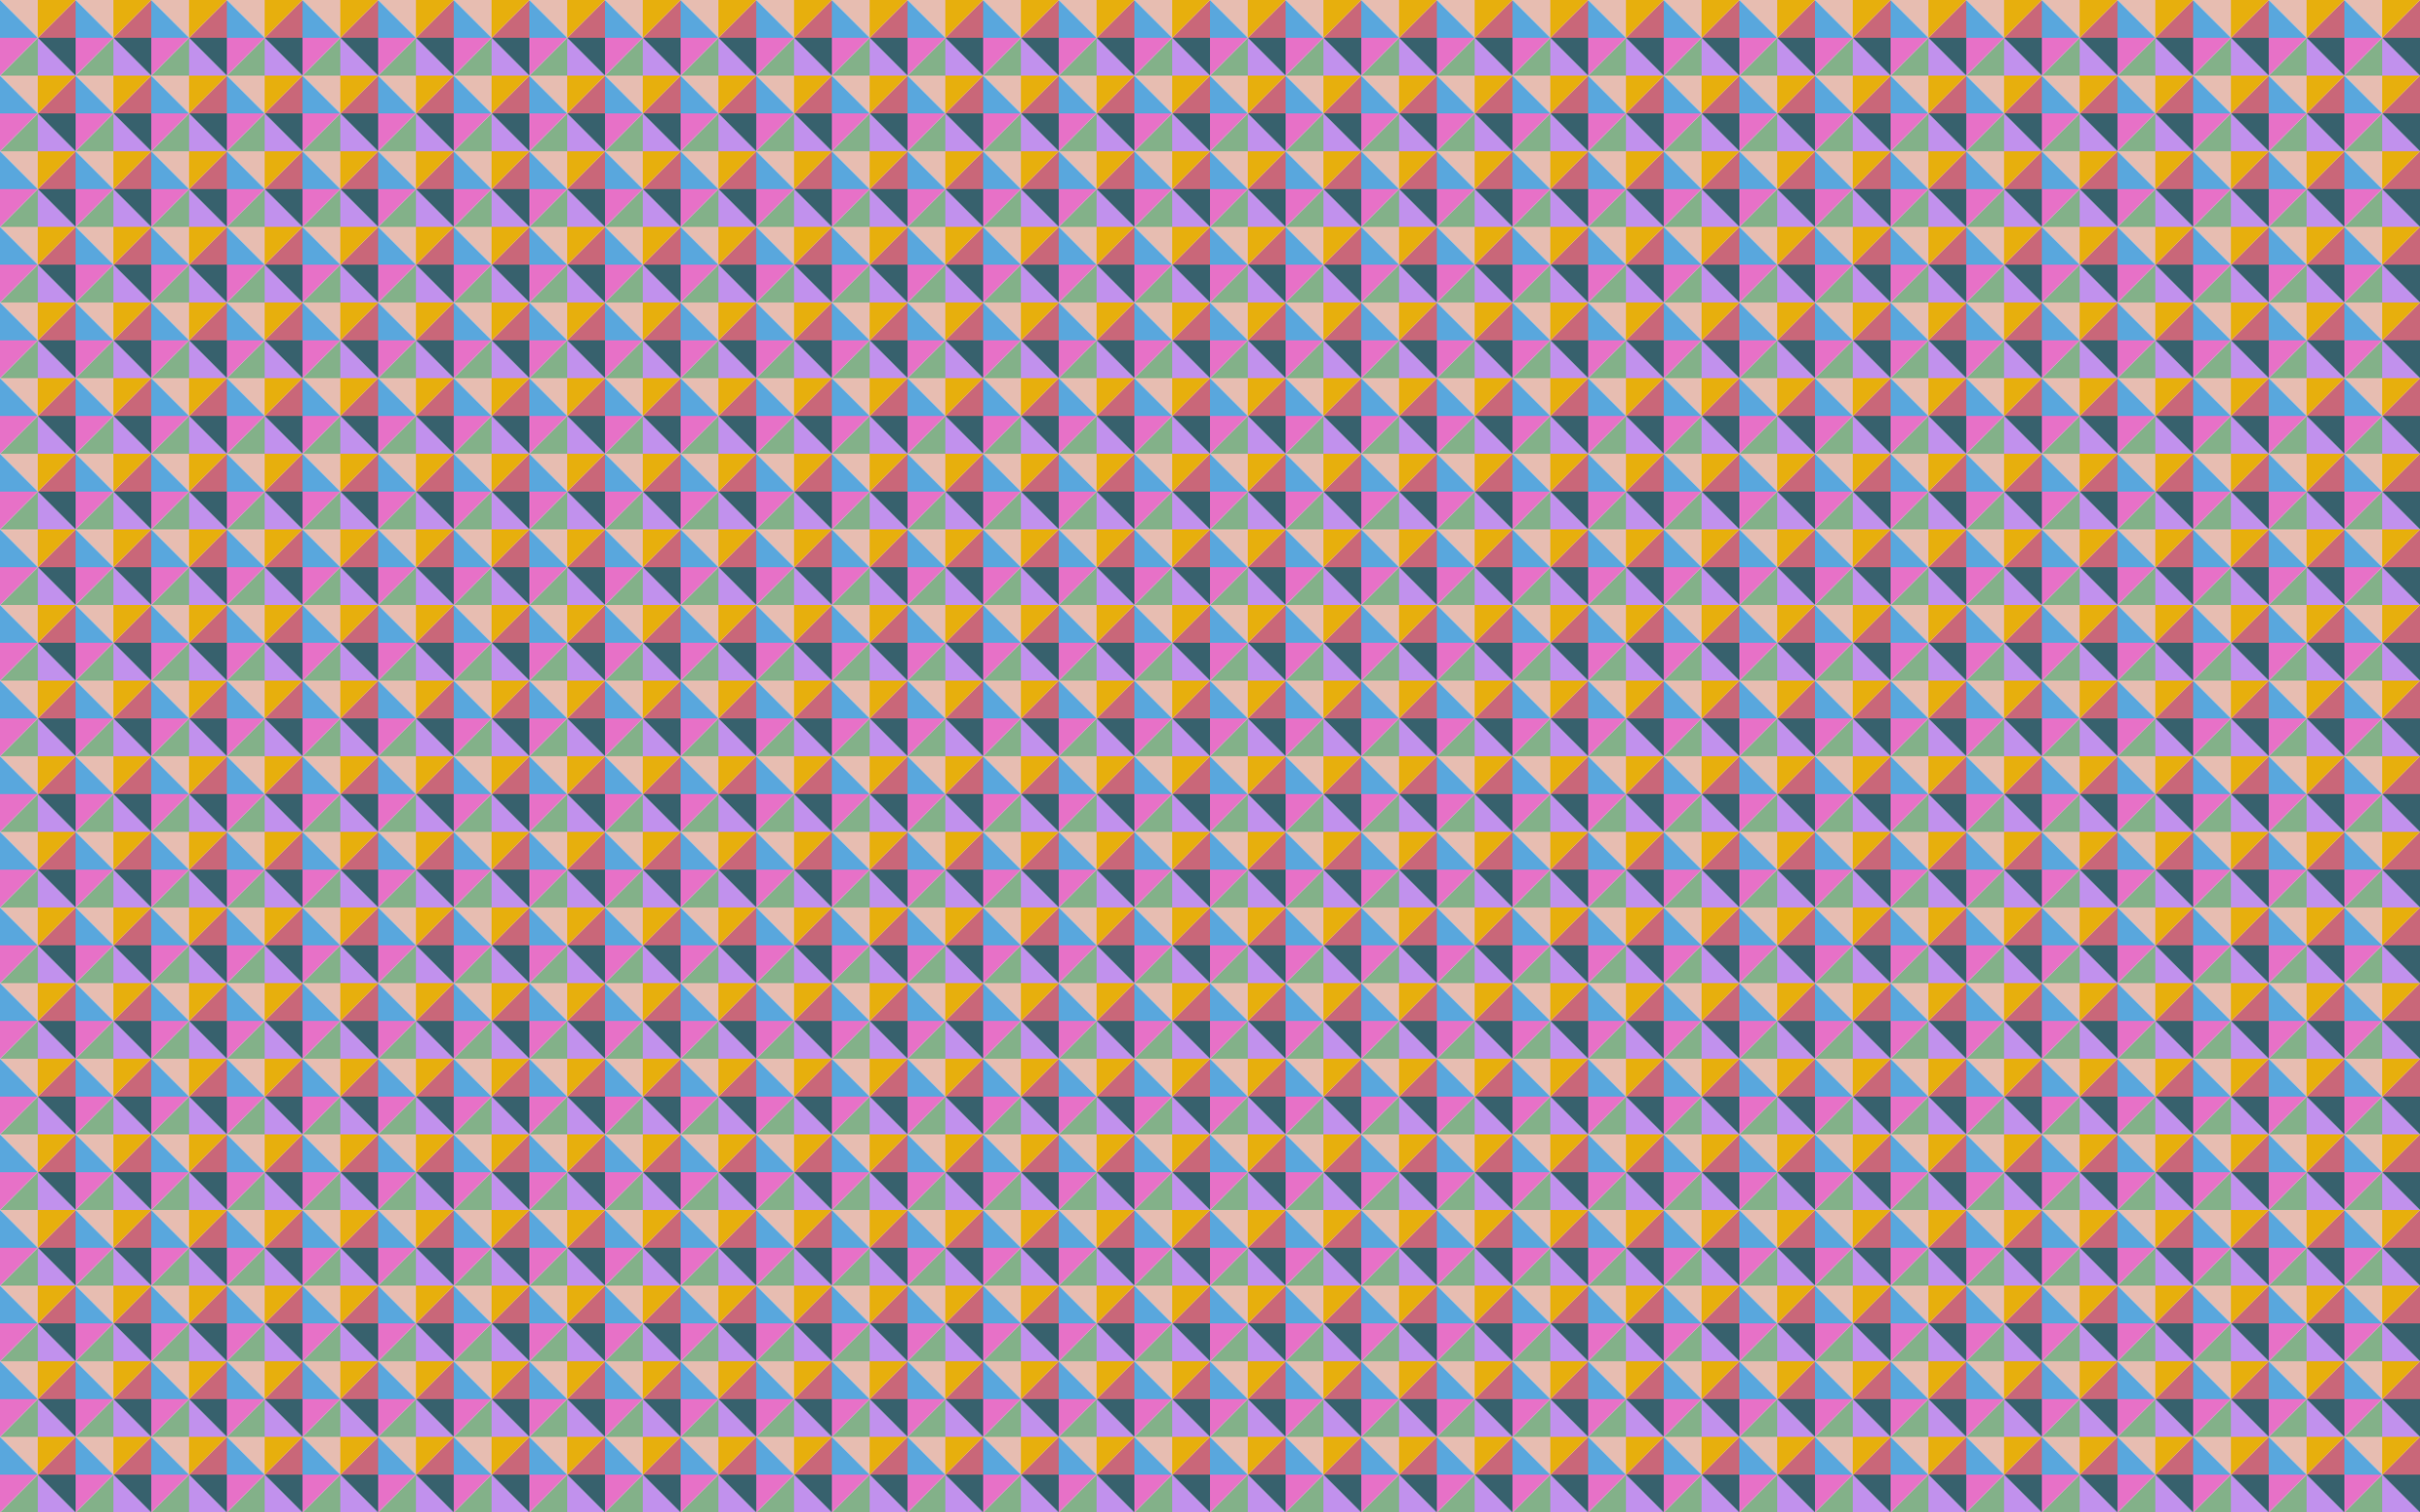
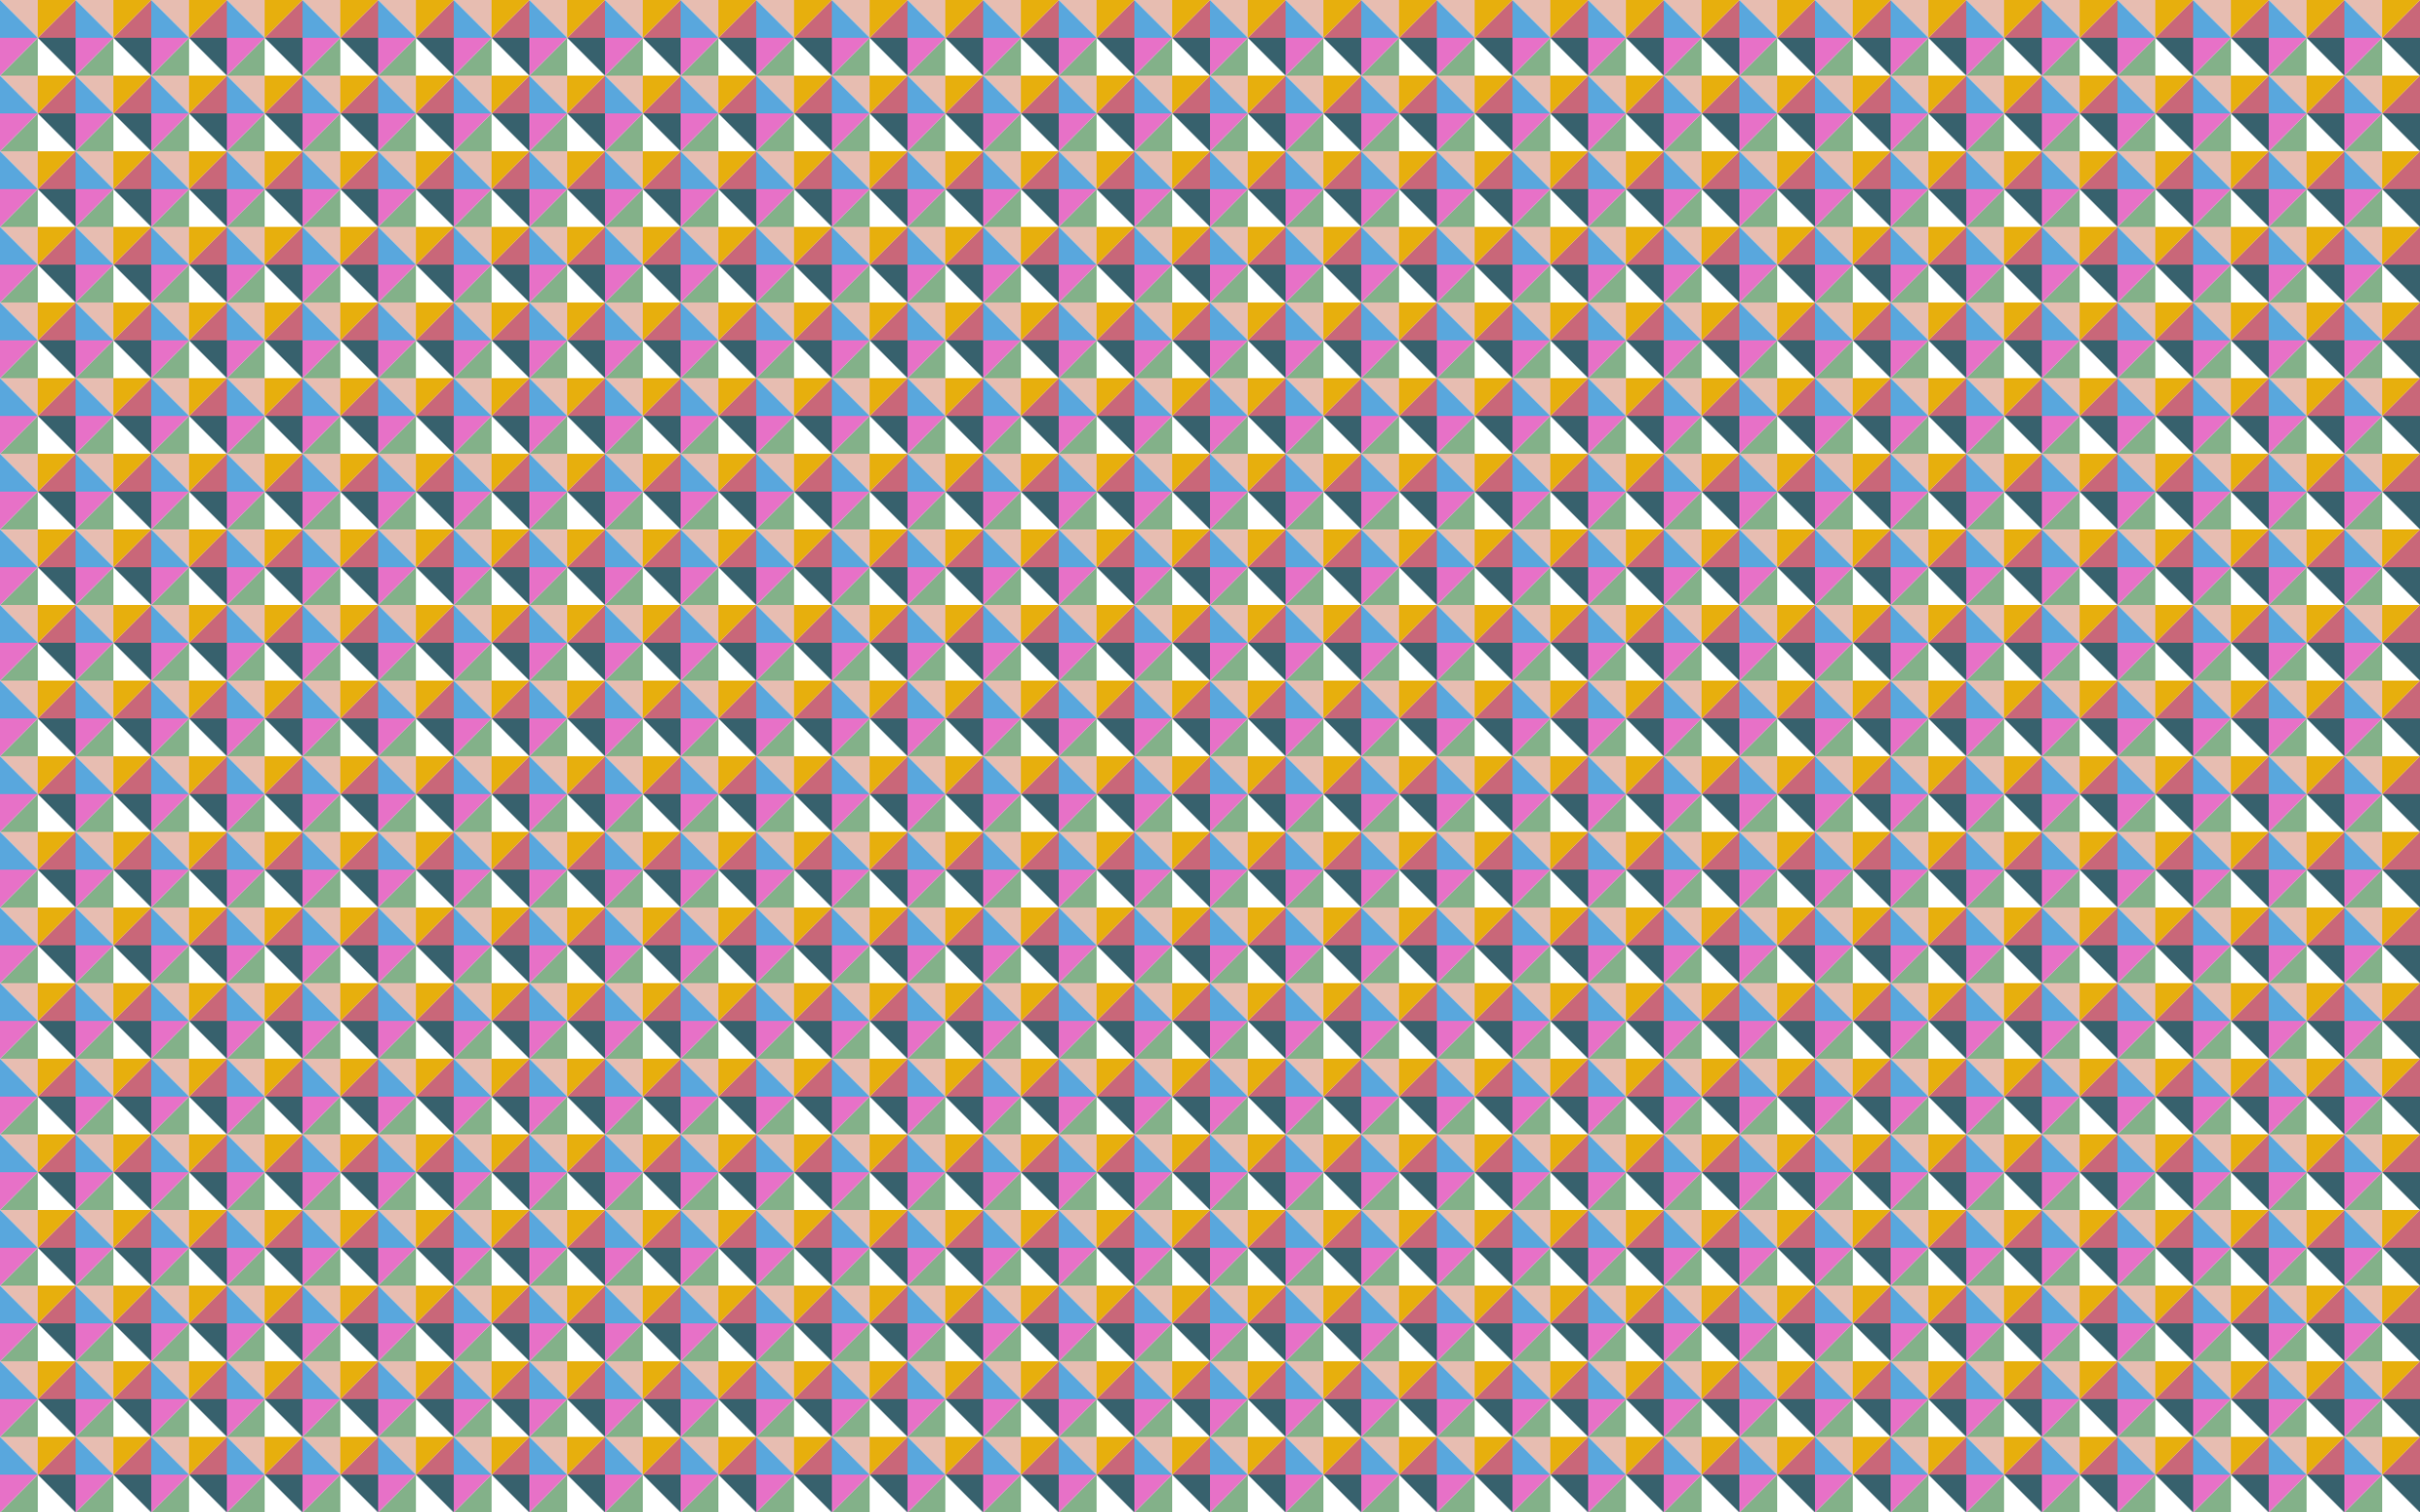
<svg xmlns="http://www.w3.org/2000/svg" viewBox="0 0 2560 1600">
  <pattern y="1600" width="80" height="80" patternUnits="userSpaceOnUse" id="a" viewBox="0 -80 80 80" overflow="visible">
    <path fill="none" d="M0-80h80V0H0z" />
    <path fill="#83B189" d="M40-40V0H0z" />
-     <path fill="#C191ED" d="M40-40L80 0H40z" />
    <path fill="#37616D" d="M80-40V0L40-40z" />
    <path fill="#C96779" d="M40-40l40-40v40z" />
    <path fill="#E7AF0D" d="M40-40v-40h40z" />
    <path fill="#E7BDB1" d="M40-40L0-80h40z" />
    <path fill="#E771C7" d="M40-40L0 0v-40z" />
    <path fill="#59A7DD" d="M40-40H0v-40z" />
  </pattern>
-   <path fill="url(#a)" d="M0 0h2560v1600H0z" />
+   <path fill="url(#a)" d="M0 0h2560v1600H0" />
</svg>